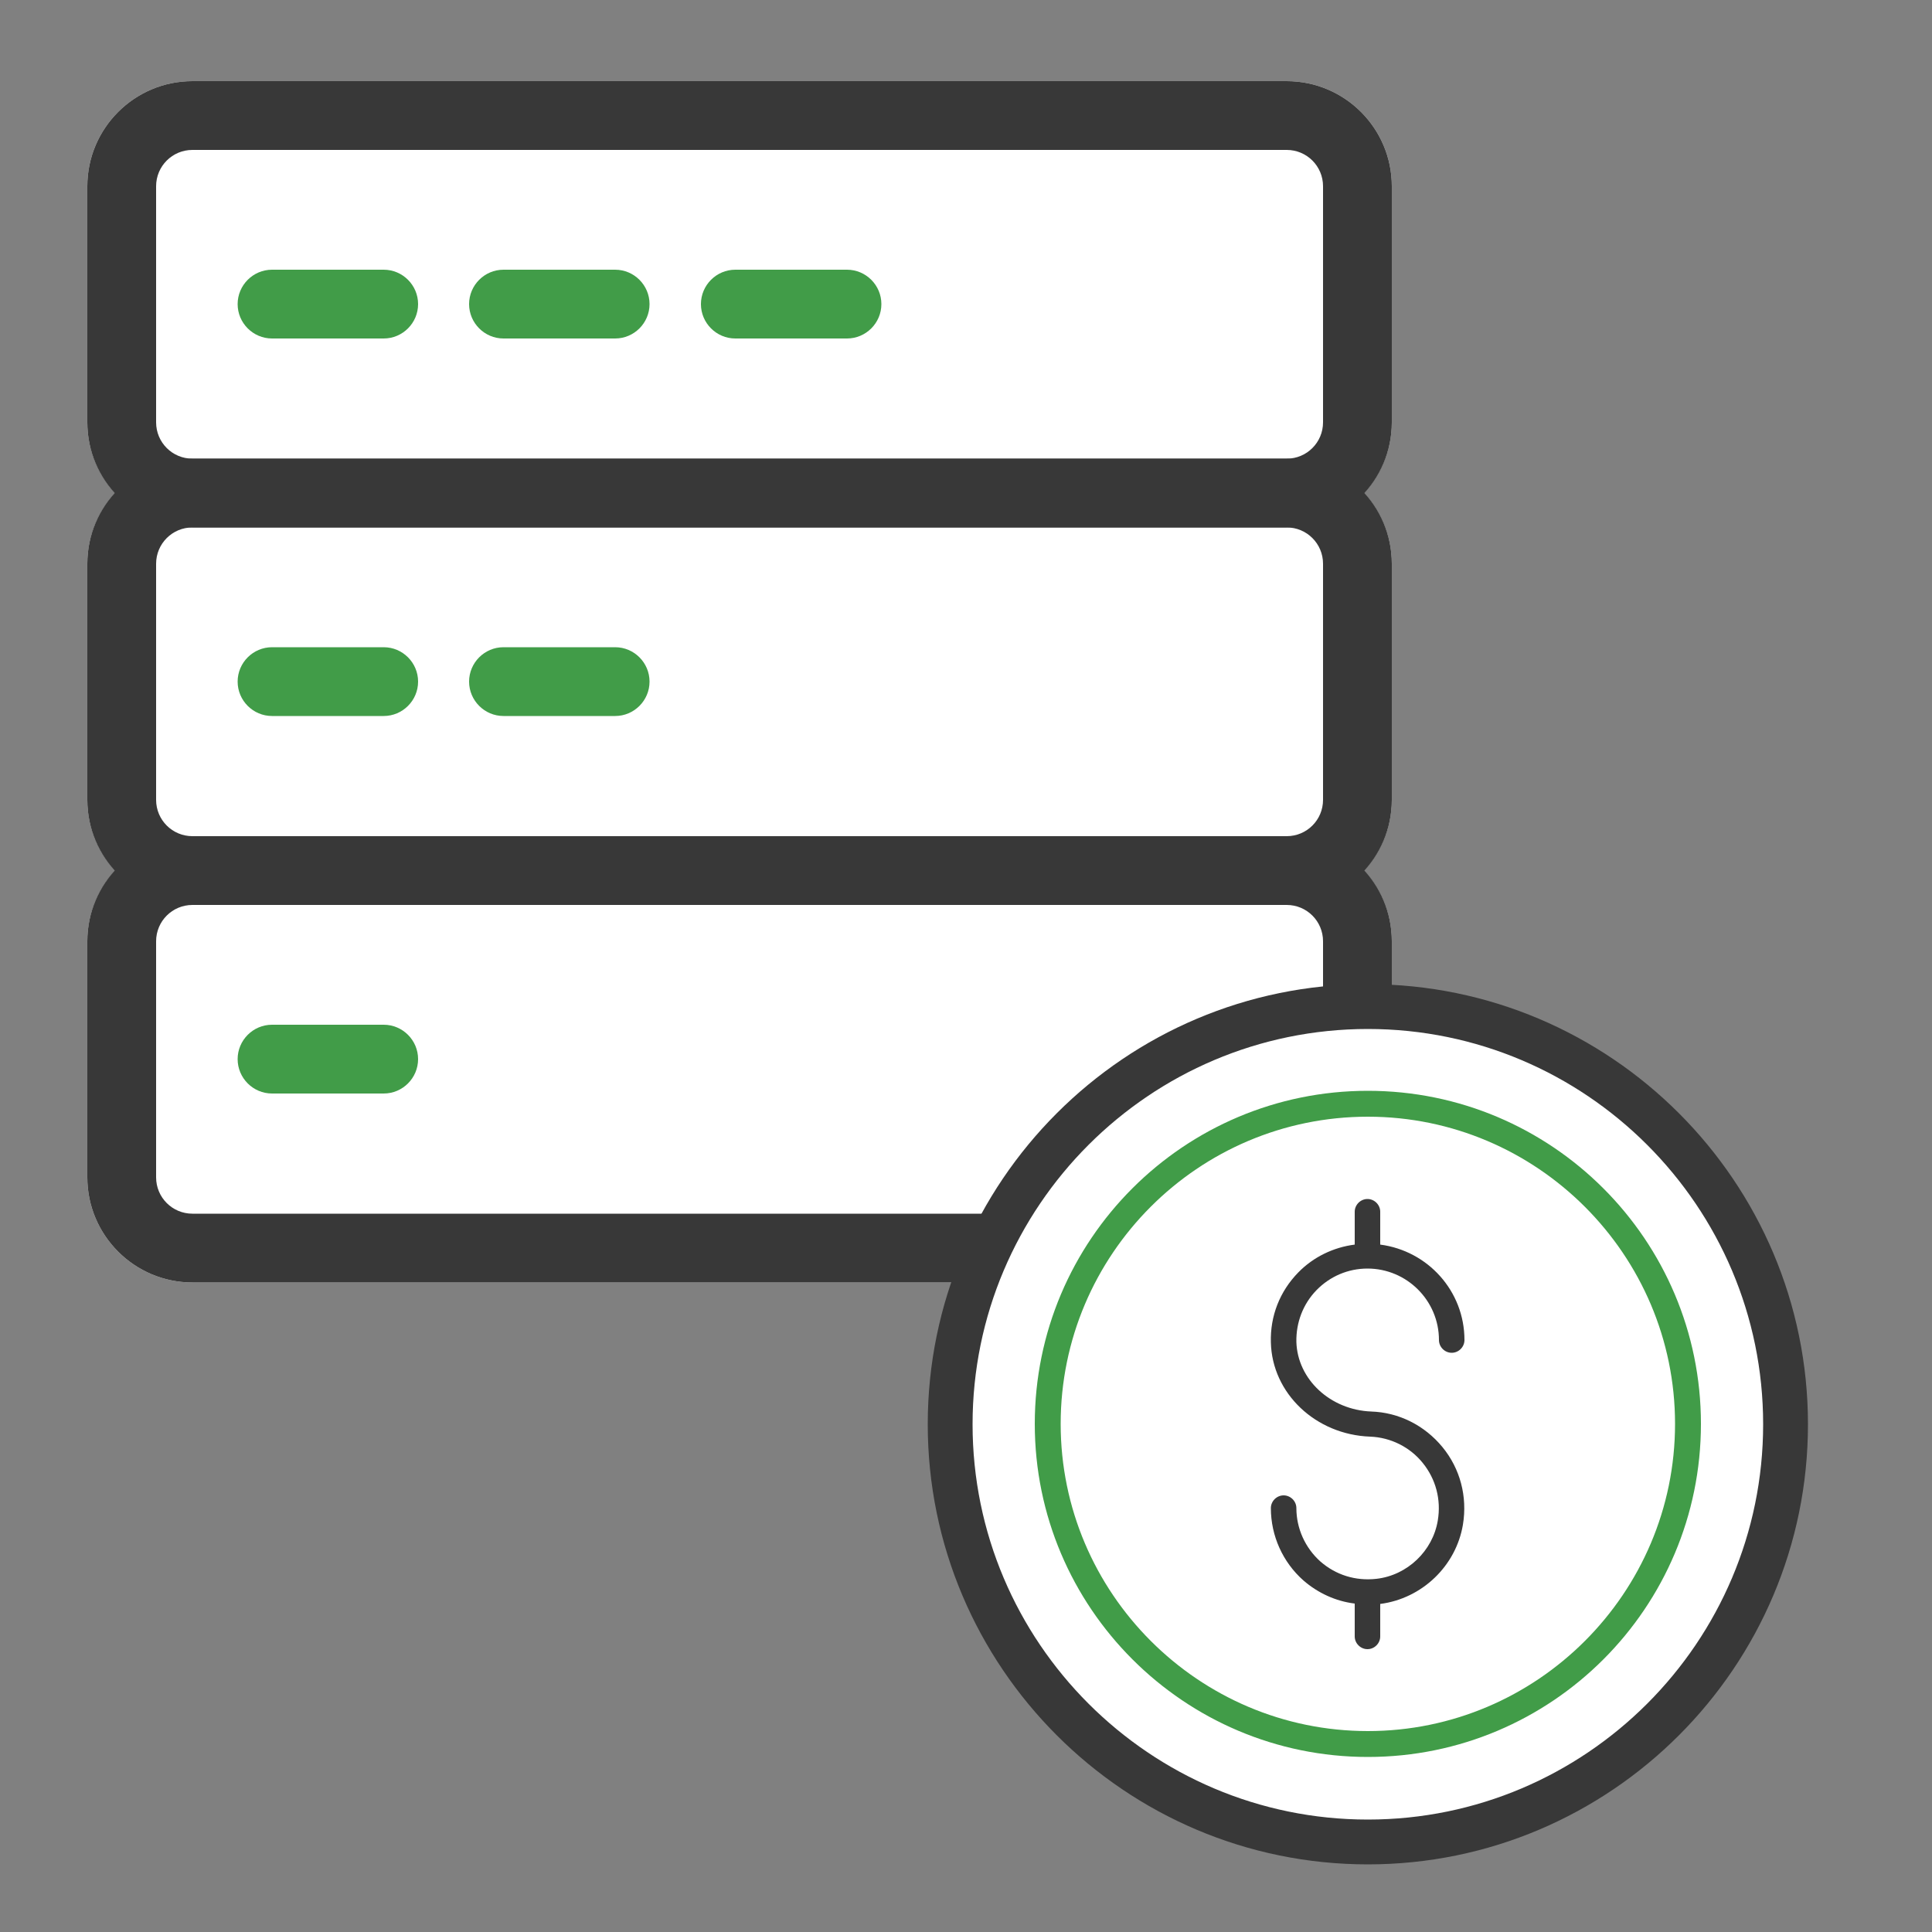
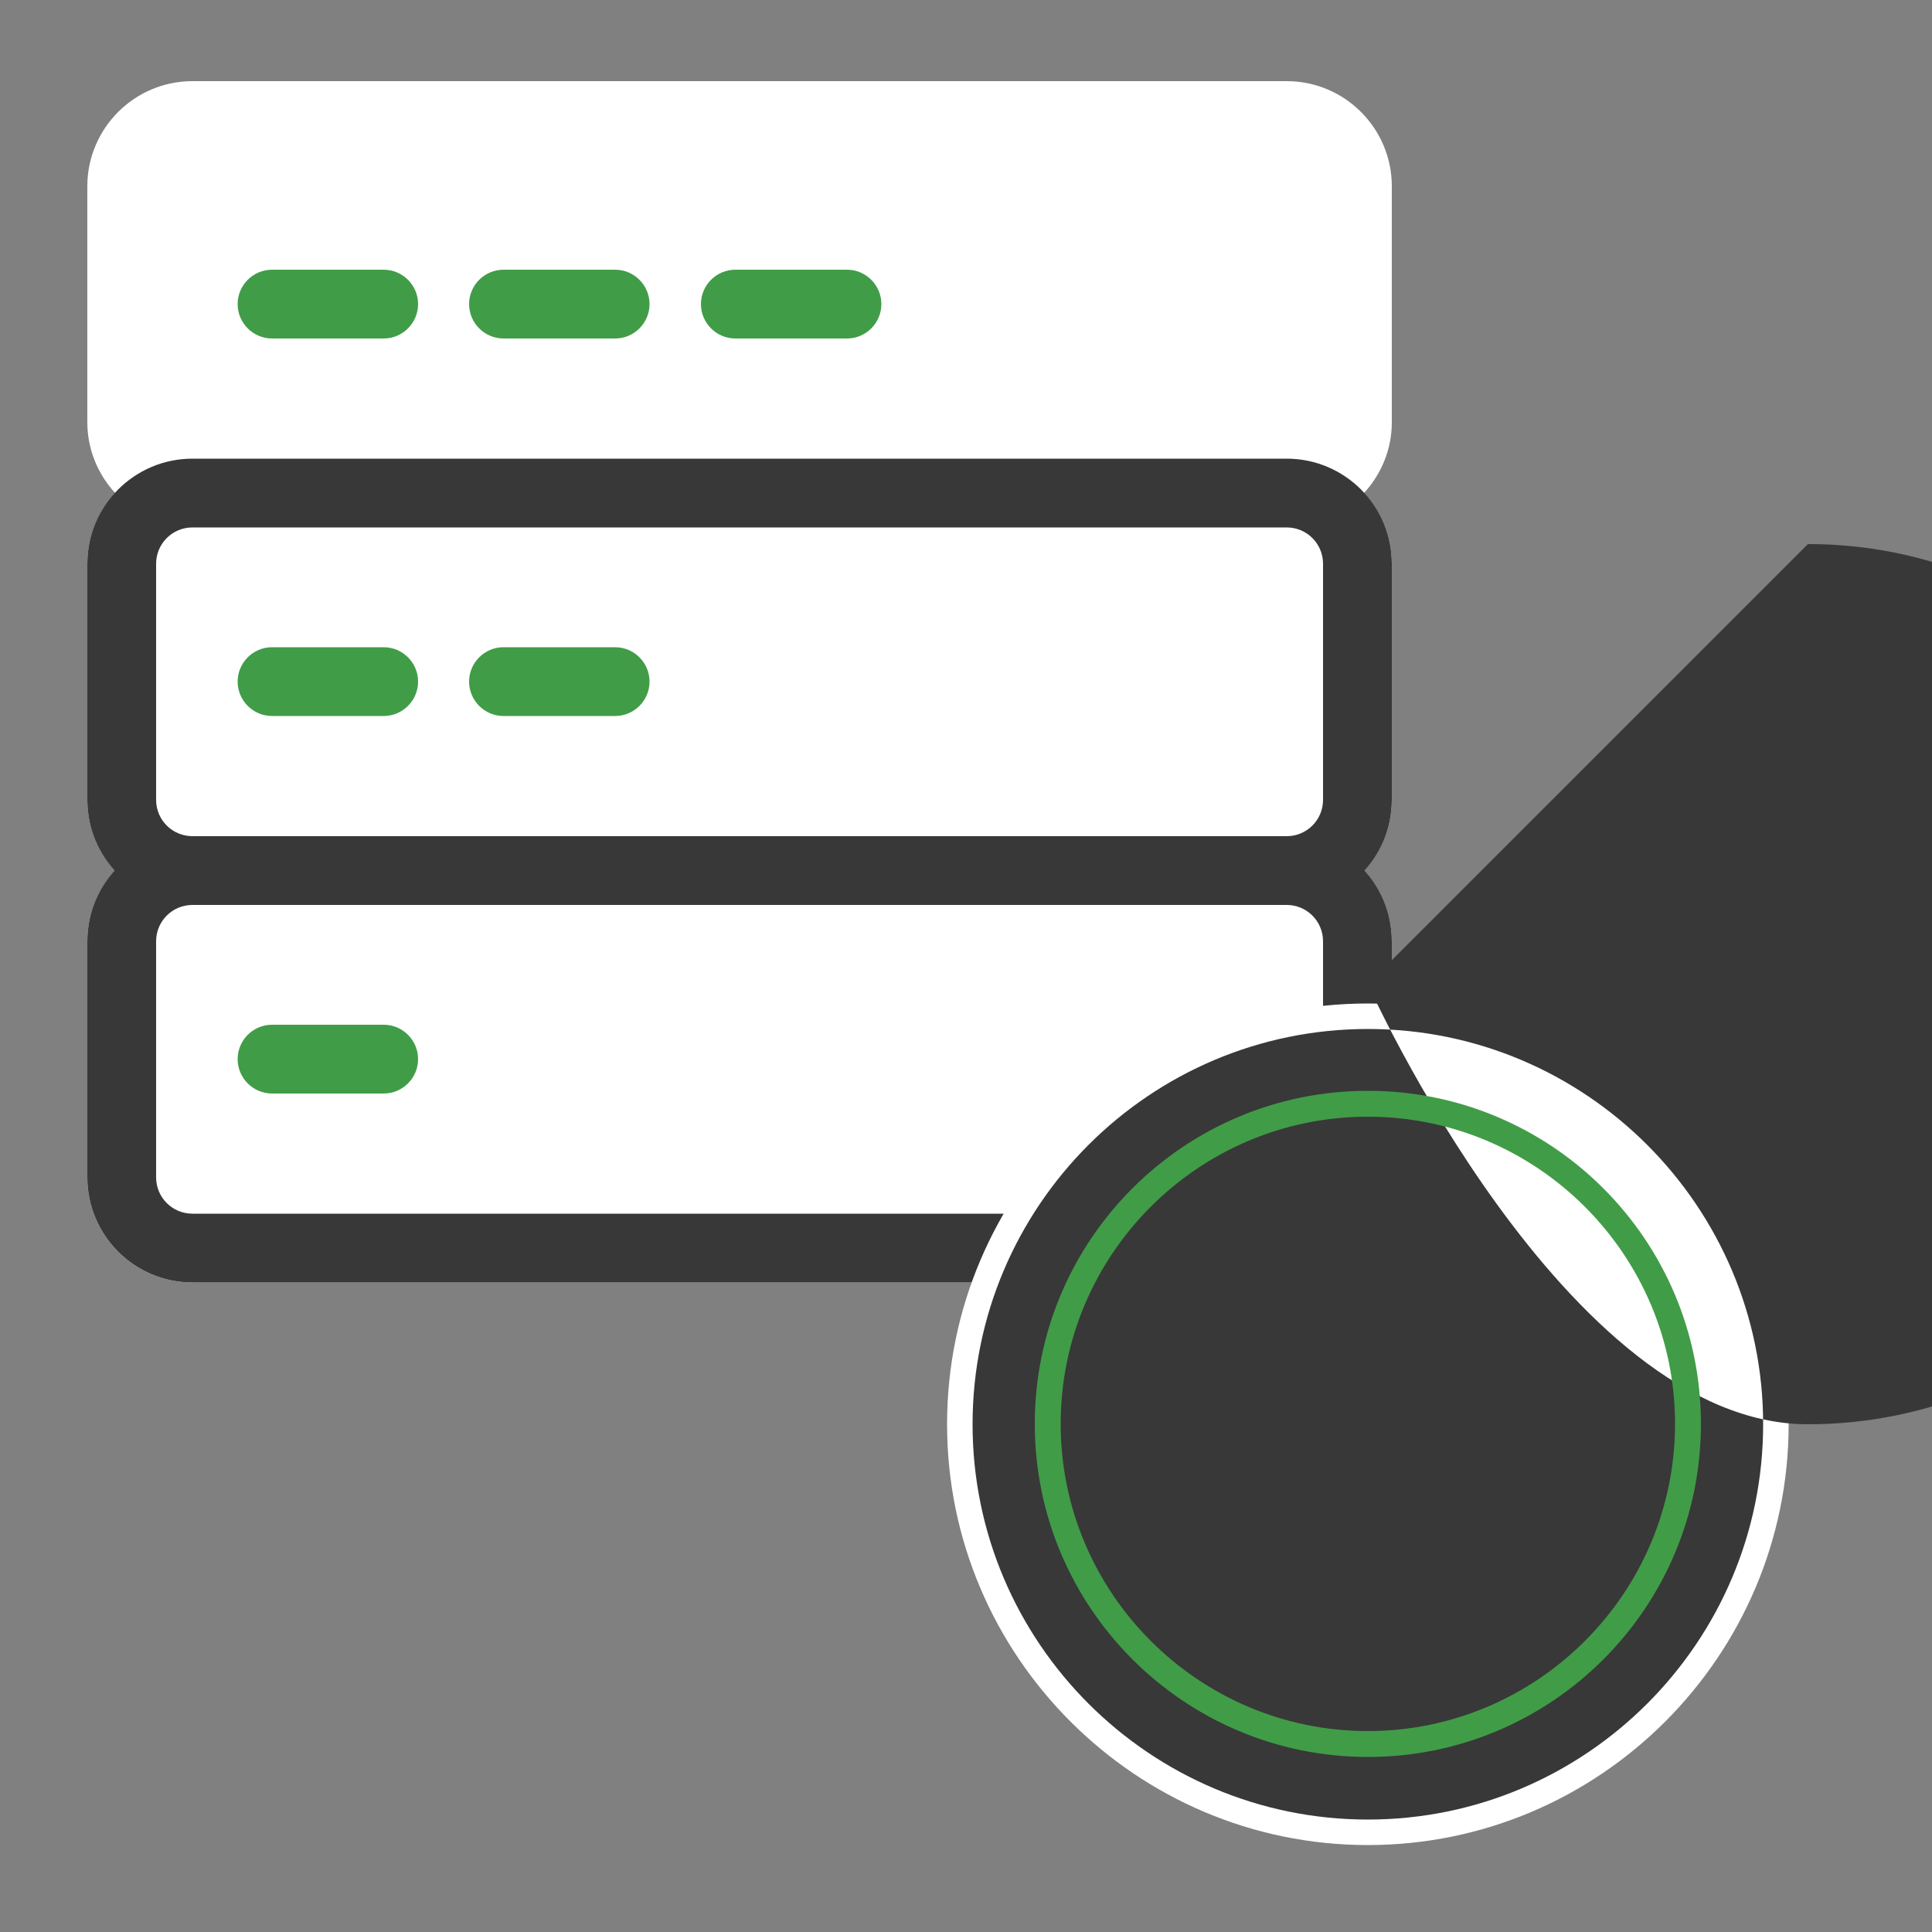
<svg xmlns="http://www.w3.org/2000/svg" id="a" viewBox="0 0 50 50">
  <rect x="0" y="0" width="50" height="50" fill="#808080" stroke="none" />
  <defs>
    <style>.b{fill:#fff;}.c{fill:#419c48;}.d{fill:#383838;}</style>
  </defs>
  <g>
    <path class="b" d="M36.02,4.82c0-1.5-1.22-2.72-2.72-2.72H4.98c-1.5,0-2.72,1.22-2.72,2.72v6.11c0,.71,.28,1.35,.72,1.83-.44,.48-.72,1.12-.72,1.83v6.11c0,.71,.28,1.35,.72,1.83-.44,.48-.72,1.12-.72,1.83v6.11c0,1.5,1.22,2.72,2.72,2.72h28.32c1.5,0,2.72-1.22,2.72-2.72v-6.11c0-.71-.28-1.35-.72-1.83,.44-.48,.72-1.12,.72-1.83v-6.11c0-.71-.28-1.35-.72-1.83,.44-.48,.72-1.12,.72-1.83V4.82Z" />
    <g>
-       <path class="d" d="M33.3,13.65H4.98c-1.5,0-2.72-1.22-2.72-2.72V4.82c0-1.5,1.22-2.72,2.72-2.72h28.32c1.5,0,2.72,1.22,2.72,2.72v6.11c0,1.5-1.22,2.72-2.72,2.72ZM4.98,3.88c-.52,0-.94,.42-.94,.94v6.11c0,.52,.42,.94,.94,.94h28.32c.52,0,.94-.42,.94-.94V4.82c0-.52-.42-.94-.94-.94H4.98Z" />
      <path class="d" d="M33.3,23.42H4.98c-1.5,0-2.72-1.22-2.72-2.72v-6.11c0-1.5,1.22-2.72,2.72-2.72h28.32c1.5,0,2.72,1.22,2.72,2.72v6.11c0,1.5-1.22,2.72-2.72,2.72ZM4.98,13.65c-.52,0-.94,.42-.94,.94v6.11c0,.52,.42,.94,.94,.94h28.32c.52,0,.94-.42,.94-.94v-6.11c0-.52-.42-.94-.94-.94H4.98Z" />
      <path class="d" d="M33.3,33.19H4.98c-1.5,0-2.72-1.22-2.72-2.72v-6.11c0-1.5,1.22-2.72,2.72-2.72h28.32c1.5,0,2.72,1.22,2.72,2.72v6.11c0,1.5-1.22,2.72-2.72,2.72ZM4.98,23.42c-.52,0-.94,.42-.94,.94v6.11c0,.52,.42,.94,.94,.94h28.32c.52,0,.94-.42,.94-.94v-6.11c0-.52-.42-.94-.94-.94H4.98Z" />
      <path class="c" d="M9.93,8.76h-2.89c-.49,0-.89-.4-.89-.89s.4-.89,.89-.89h2.89c.49,0,.89,.4,.89,.89s-.4,.89-.89,.89Z" />
      <path class="c" d="M15.92,8.76h-2.89c-.49,0-.89-.4-.89-.89s.4-.89,.89-.89h2.89c.49,0,.89,.4,.89,.89s-.4,.89-.89,.89Z" />
      <path class="c" d="M21.92,8.76h-2.89c-.49,0-.89-.4-.89-.89s.4-.89,.89-.89h2.89c.49,0,.89,.4,.89,.89s-.4,.89-.89,.89Z" />
      <path class="c" d="M9.93,18.53h-2.89c-.49,0-.89-.4-.89-.89s.4-.89,.89-.89h2.89c.49,0,.89,.4,.89,.89s-.4,.89-.89,.89Z" />
      <path class="c" d="M15.92,18.53h-2.89c-.49,0-.89-.4-.89-.89s.4-.89,.89-.89h2.89c.49,0,.89,.4,.89,.89s-.4,.89-.89,.89Z" />
      <path class="c" d="M9.93,28.3h-2.89c-.49,0-.89-.4-.89-.89s.4-.89,.89-.89h2.89c.49,0,.89,.4,.89,.89s-.4,.89-.89,.89Z" />
    </g>
  </g>
  <g>
    <g>
      <path class="b" d="M35.4,25.97c-6.01,0-10.89,4.89-10.89,10.89s4.89,10.89,10.89,10.89,10.89-4.89,10.89-10.89-4.89-10.89-10.89-10.89Z" />
-       <path class="d" d="M35.4,25.47c-6.28,0-11.39,5.11-11.39,11.39s5.11,11.39,11.39,11.39,11.39-5.11,11.39-11.39-5.11-11.39-11.39-11.39Zm10.23,11.39c0,5.64-4.59,10.23-10.23,10.23s-10.23-4.59-10.23-10.23,4.59-10.23,10.23-10.23,10.23,4.59,10.23,10.23Z" />
+       <path class="d" d="M35.4,25.47s5.11,11.39,11.39,11.39,11.39-5.11,11.39-11.39-5.11-11.39-11.39-11.39Zm10.23,11.39c0,5.64-4.59,10.23-10.23,10.23s-10.23-4.59-10.23-10.23,4.59-10.23,10.23-10.23,10.23,4.59,10.23,10.23Z" />
    </g>
    <g>
      <path class="c" d="M35.4,45.47c-4.75,0-8.62-3.86-8.62-8.62s3.86-8.62,8.62-8.62,8.62,3.86,8.62,8.62-3.86,8.62-8.62,8.62Zm0-16.57c-4.39,0-7.95,3.57-7.95,7.95s3.57,7.95,7.95,7.95,7.95-3.57,7.95-7.95-3.57-7.95-7.95-7.95Z" />
      <path class="d" d="M35.49,36.53c-1.06-.04-1.91-.83-1.94-1.8-.01-.5,.17-.98,.52-1.34,.35-.36,.82-.56,1.32-.56,1.02,0,1.85,.83,1.85,1.85,0,.18,.15,.33,.33,.33s.33-.15,.33-.33c0-1.27-.95-2.31-2.18-2.47v-.85c0-.18-.15-.33-.33-.33s-.33,.15-.33,.33v.85c-.55,.07-1.07,.32-1.46,.72-.48,.49-.73,1.13-.71,1.81,.03,1.32,1.16,2.39,2.57,2.44,.53,.02,1.03,.27,1.36,.68,.34,.42,.48,.95,.39,1.49-.13,.79-.79,1.42-1.59,1.51-.54,.06-1.05-.1-1.45-.45-.39-.35-.62-.85-.62-1.38,0-.18-.15-.33-.33-.33s-.33,.15-.33,.33c0,.72,.31,1.4,.84,1.87,.38,.33,.84,.54,1.33,.6v.85c0,.18,.15,.33,.33,.33s.33-.15,.33-.33v-.84c1.08-.14,1.96-.98,2.14-2.05,.12-.73-.07-1.45-.53-2.01-.46-.56-1.13-.9-1.85-.92Z" />
    </g>
  </g>
</svg>